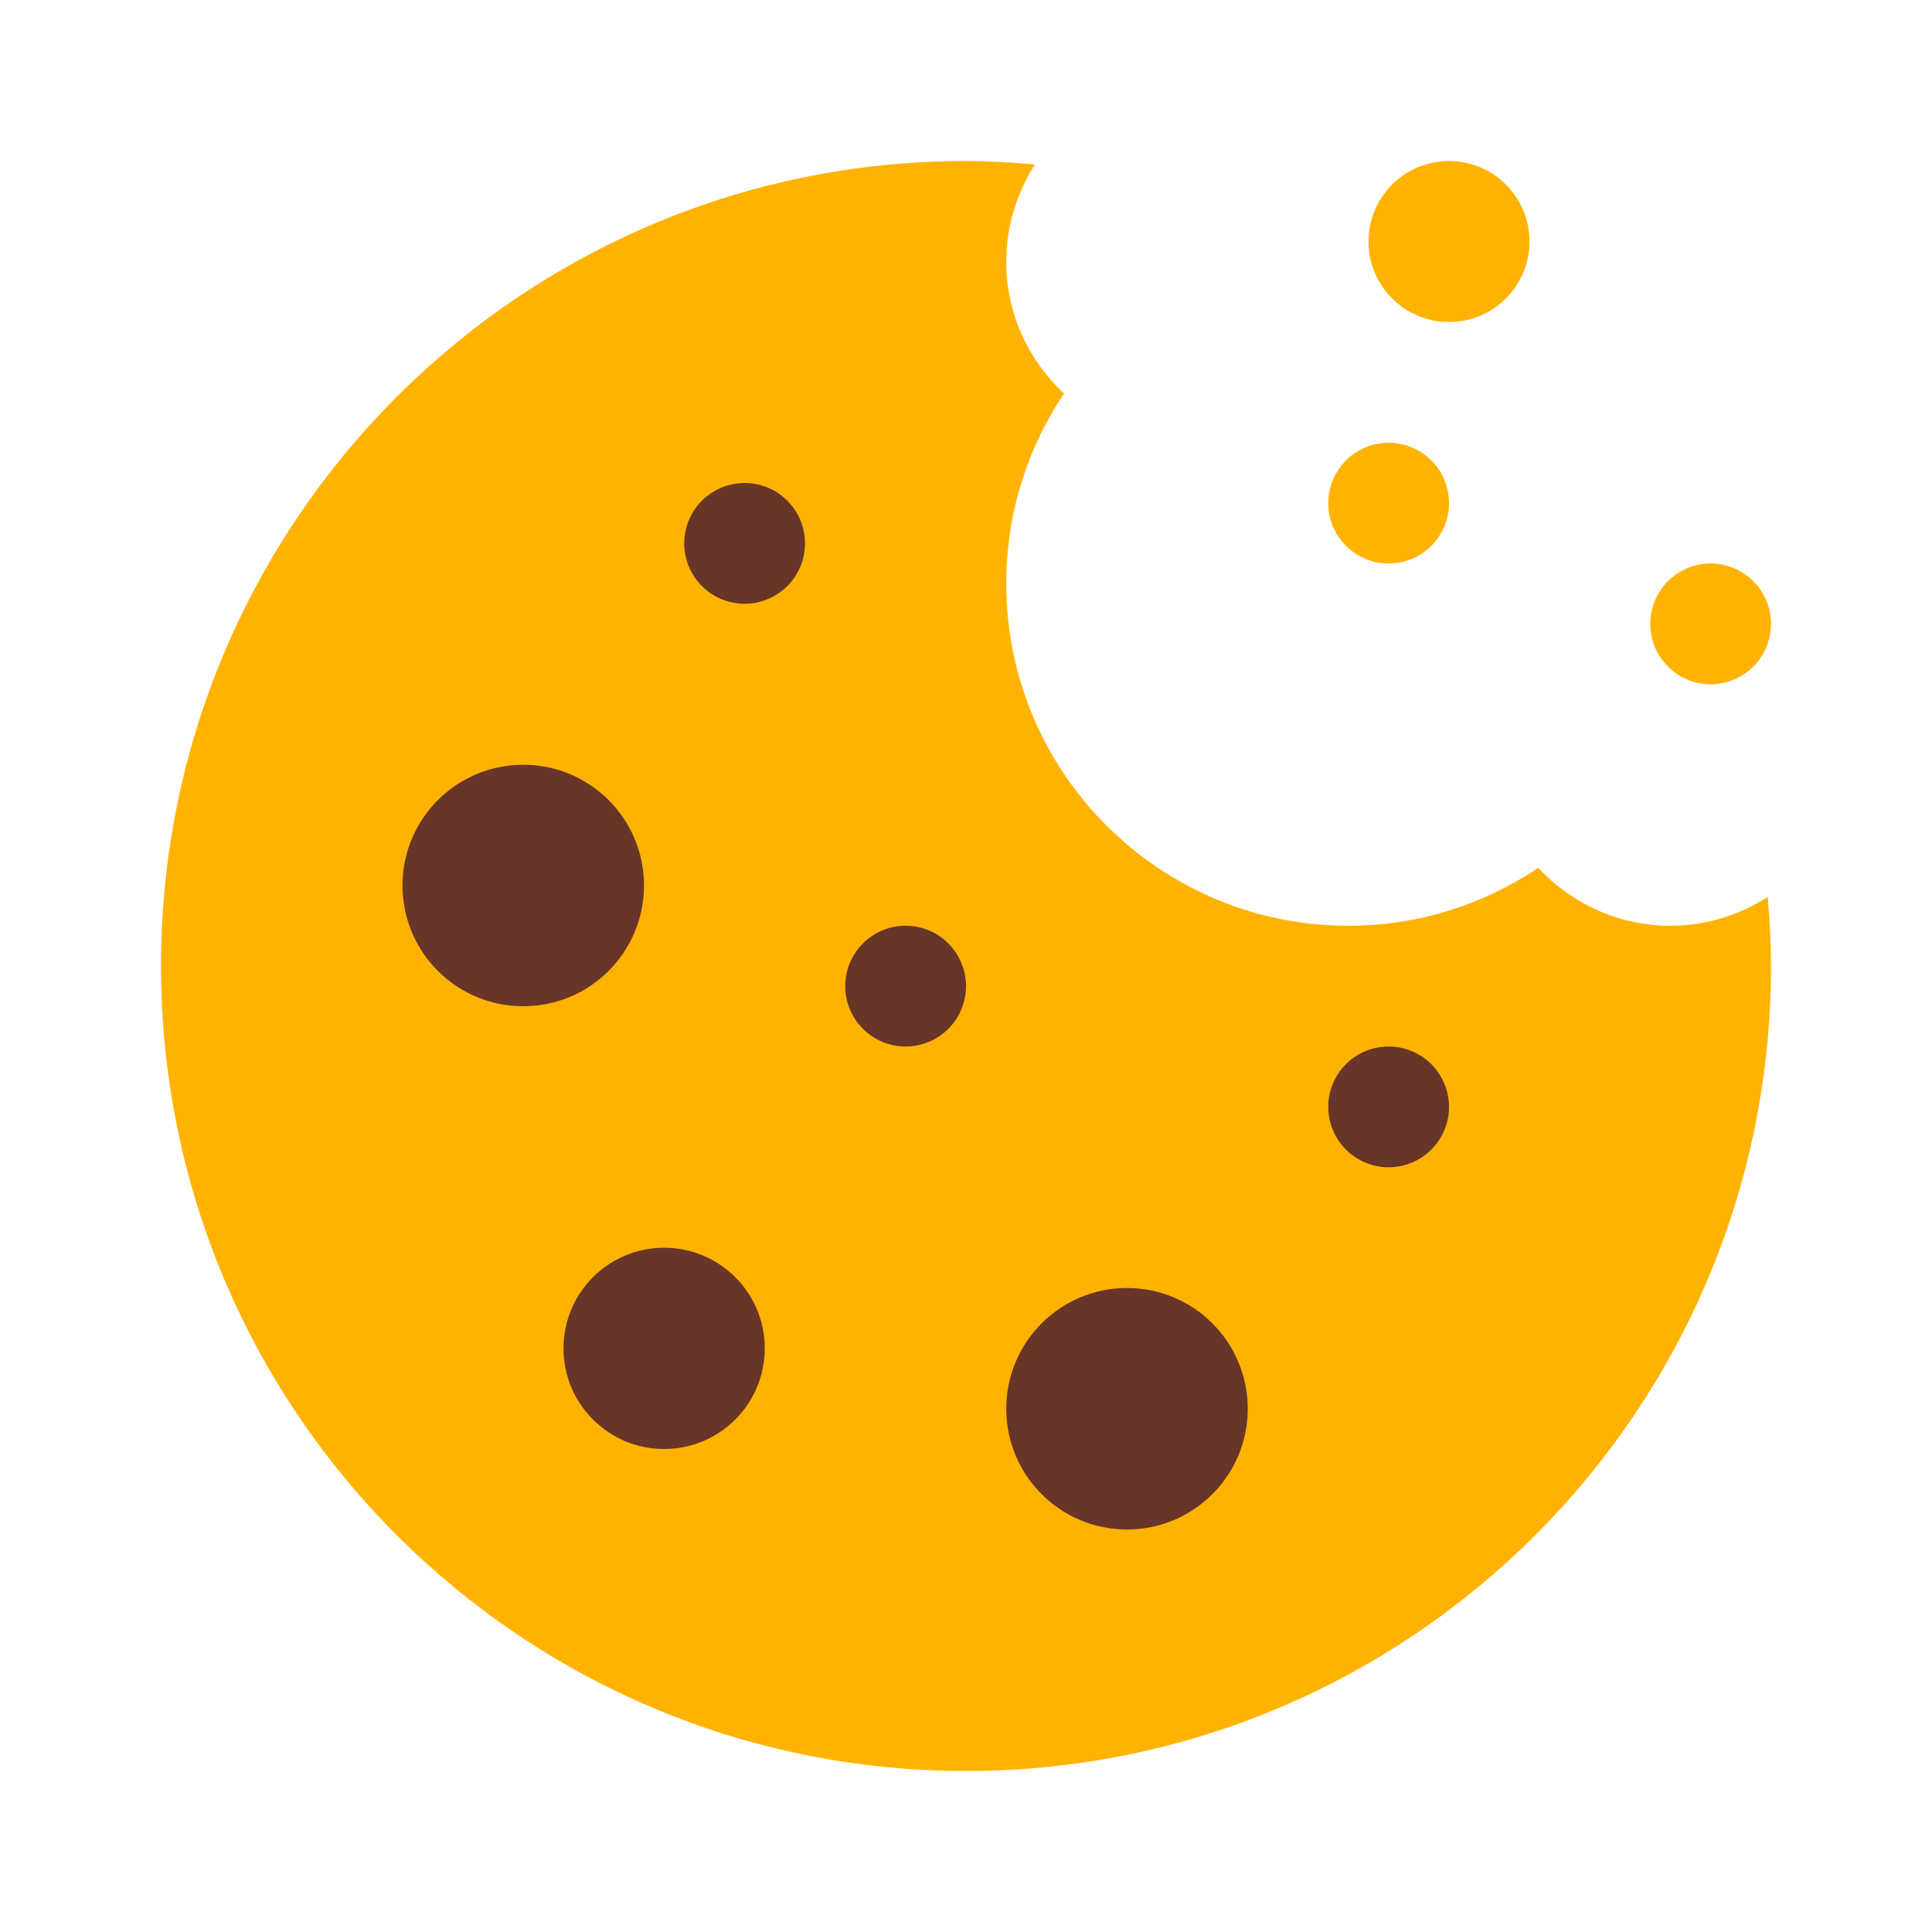
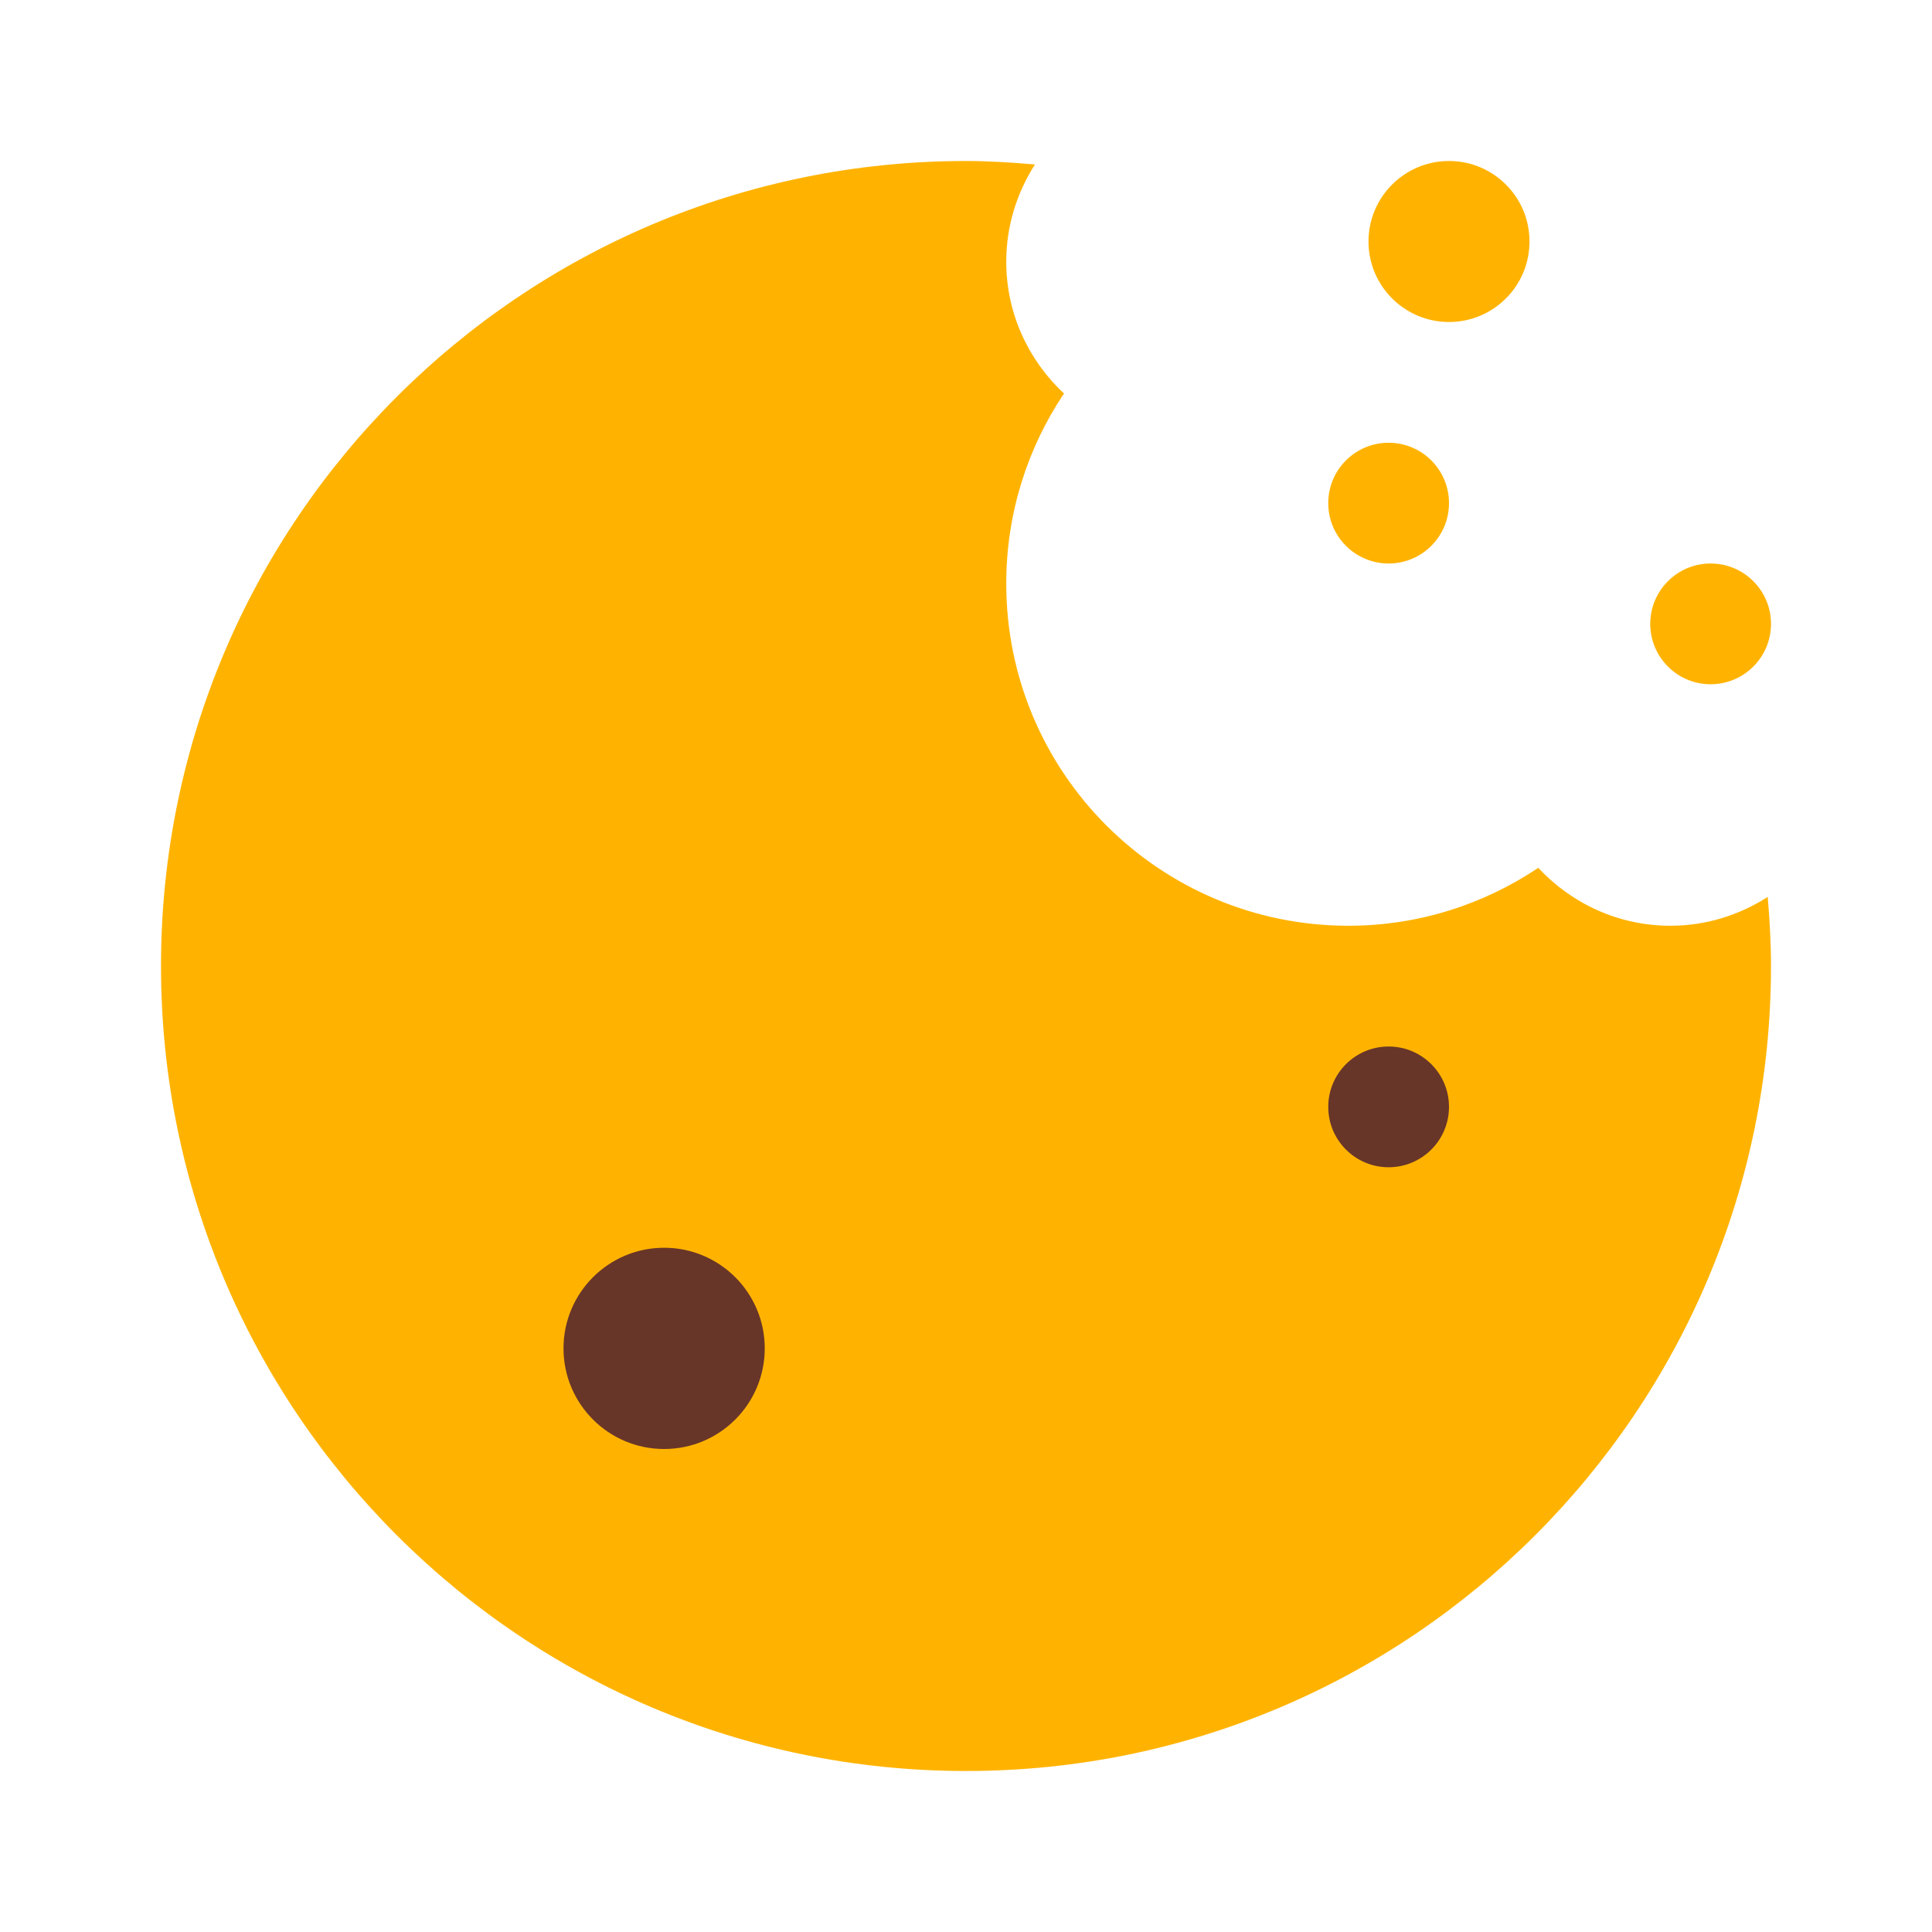
<svg xmlns="http://www.w3.org/2000/svg" version="1.1" id="Layer_1" x="0px" y="0px" viewBox="0 0 48 48" style="enable-background:new 0 0 48 48;" xml:space="preserve" width="96px" height="96px">
  <path style="fill:#FFB300;" d="M41.5,23c-1.299,0-2.461-0.559-3.282-1.439C36.868,22.466,35.248,23,33.5,23  c-4.694,0-8.5-3.806-8.5-8.5c0-1.748,0.529-3.372,1.434-4.723C25.556,8.956,25,7.797,25,6.5c0-0.89,0.267-1.715,0.713-2.414  C25.147,4.038,24.578,4,24,4C12.954,4,4,12.954,4,24c0,11.046,8.954,20,20,20s20-8.954,20-20c0-0.579-0.033-1.149-0.082-1.716  C43.219,22.732,42.392,23,41.5,23z" />
  <circle style="fill:#FFB300;" cx="34.5" cy="12.5" r="1.5" />
  <circle style="fill:#FFB300;" cx="42.5" cy="15.5" r="1.5" />
  <circle style="fill:#FFB300;" cx="36" cy="6" r="2" />
-   <circle style="fill:#683529;" cx="13" cy="22" r="3" />
-   <circle style="fill:#683529;" cx="28" cy="35" r="3" />
  <circle style="fill:#683529;" cx="16.5" cy="33.5" r="2.5" />
-   <circle style="fill:#683529;" cx="22.5" cy="24.5" r="1.5" />
  <circle style="fill:#683529;" cx="34.5" cy="27.5" r="1.5" />
-   <circle style="fill:#683529;" cx="18.5" cy="13.5" r="1.5" />
</svg>